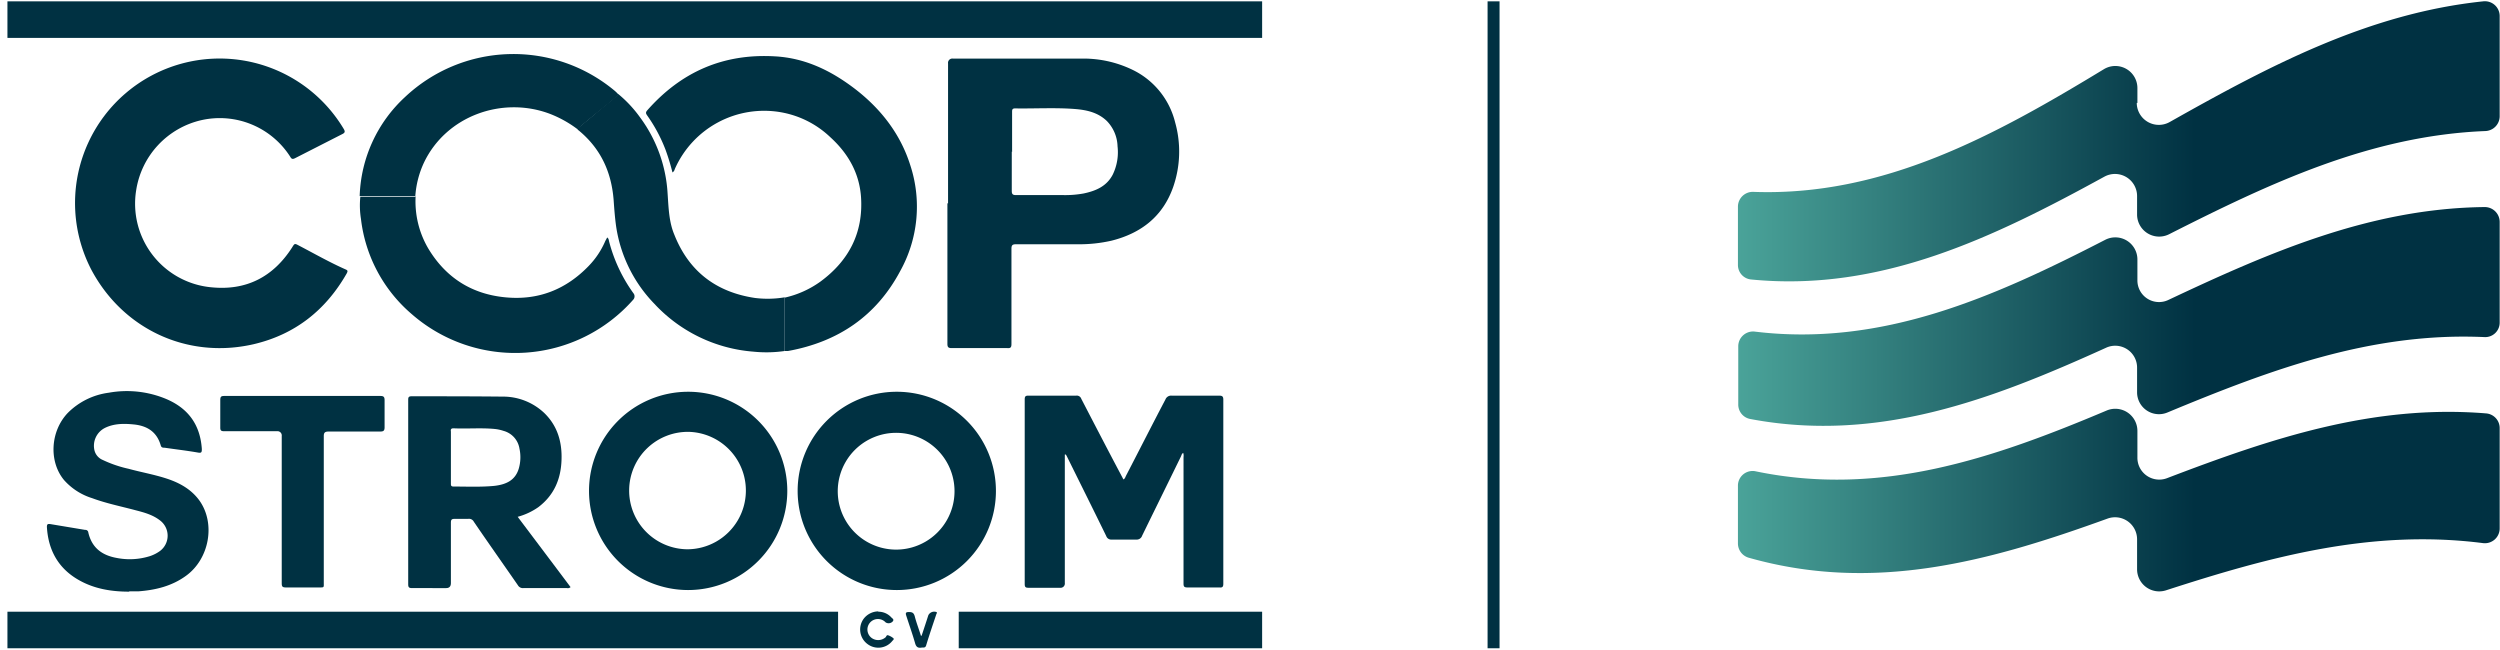
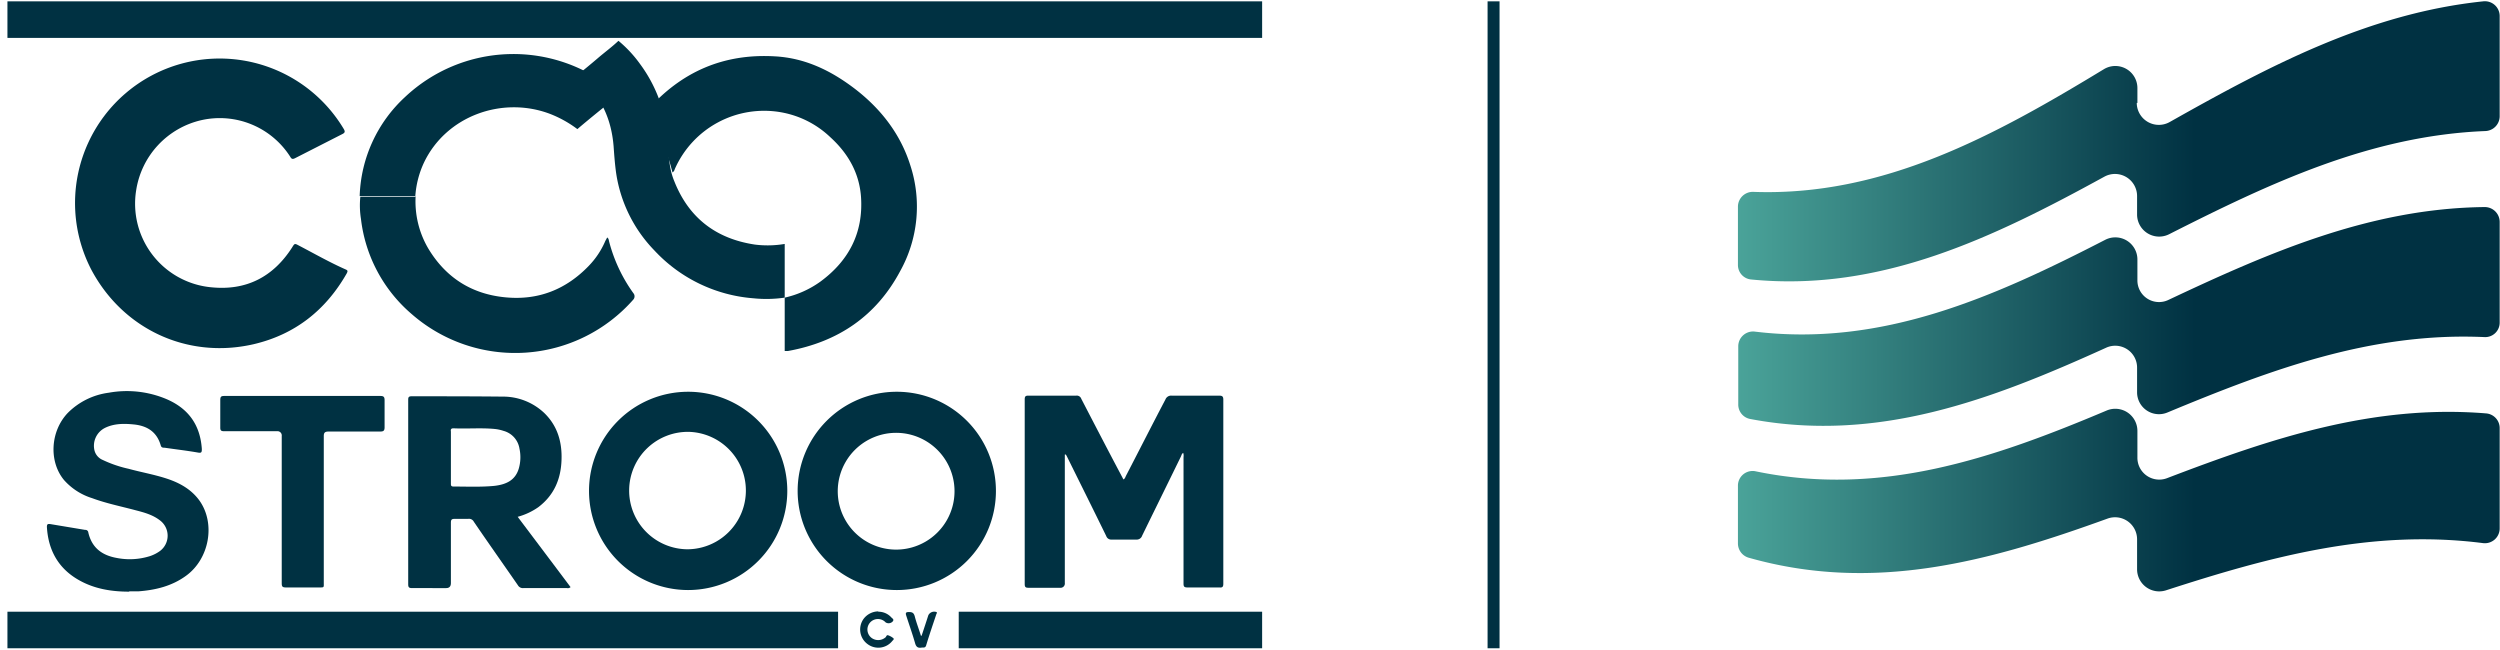
<svg xmlns="http://www.w3.org/2000/svg" xmlns:xlink="http://www.w3.org/1999/xlink" width="127px" height="33px" id="Layer_1" data-name="Layer 1" viewBox="0 0 772.9 200">
  <defs>
    <style>.cls-1{fill:url(#linear-gradient);}.cls-2{fill:url(#linear-gradient-2);}.cls-3{fill:url(#linear-gradient-3);}.cls-4{fill:#003142;}</style>
    <linearGradient id="linear-gradient" x1="537.3" y1="609.268" x2="772.8" y2="609.268" gradientTransform="translate(0 -566)" gradientUnits="userSpaceOnUse">
      <stop offset="0" stop-color="#4aa399" />
      <stop offset="0.6" stop-color="#003142" />
    </linearGradient>
    <linearGradient id="linear-gradient-2" x1="537.4" y1="663.419" x2="772.8" y2="663.419" xlink:href="#linear-gradient" />
    <linearGradient id="linear-gradient-3" x1="537.3" y1="720.19" x2="772.8" y2="720.19" xlink:href="#linear-gradient" />
  </defs>
  <g id="Layer_1-2" data-name="Layer 1">
    <path class="cls-1" d="M660.8,31.4V26.8A6.821,6.821,0,0,0,650.4,21C616.8,41.4,582.3,60.4,542,58.9a4.591,4.591,0,0,0-4.7,4.5V81.5a4.49,4.49,0,0,0,4.2,4.5c40,3.9,74.8-13,109.1-31.8a6.83,6.83,0,0,1,10.1,6v5.7a6.828,6.828,0,0,0,9.9,6.1c31.2-15.8,62.3-30.5,97.8-31.9a4.6,4.6,0,0,0,4.4-4.5V4.5A4.577,4.577,0,0,0,767.7,0c-35.5,3.7-66.2,20-96.9,37.3a6.828,6.828,0,0,1-10.2-5.9Z" />
    <path class="cls-2" d="M660.8,86.2V79.8a6.828,6.828,0,0,0-9.9-6.1c-34.4,17.7-69,33.2-108.4,28.4a4.577,4.577,0,0,0-5.1,4.5v18a4.523,4.523,0,0,0,3.6,4.5c39.5,7.5,74.6-5.9,110.1-22a6.755,6.755,0,0,1,9.6,6.2v7.5a6.763,6.763,0,0,0,9.4,6.3c31.8-13.2,63-24.9,98-23.3a4.468,4.468,0,0,0,4.7-4.5V68.2a4.61,4.61,0,0,0-4.7-4.6c-35.2.4-66.3,13.9-97.7,28.7a6.684,6.684,0,0,1-9.6-6.1Z" />
    <path class="cls-3" d="M660.8,141v-8.2a6.841,6.841,0,0,0-9.5-6.3c-35.3,14.9-70,26.8-108.5,18.8a4.53,4.53,0,0,0-5.5,4.4v17.9a4.59,4.59,0,0,0,3.3,4.4c38.8,11,74.3,1.2,111-12.1a6.81,6.81,0,0,1,9.1,6.4v9.3a6.837,6.837,0,0,0,8.9,6.5c32.4-10.5,63.8-19,98.1-14.6a4.577,4.577,0,0,0,5.1-4.5V131.9a4.55,4.55,0,0,0-4.1-4.5c-35-2.9-66.5,7.7-98.7,20a6.751,6.751,0,0,1-9.2-6.4Z" />
    <rect class="cls-4" x="459.9" width="3.7" height="200" />
-     <path class="cls-4" d="M293.1,62.5V19.2a1.326,1.326,0,0,1,1.5-1.5h39.7a34.853,34.853,0,0,1,15.9,3.5,24.554,24.554,0,0,1,13.1,16.2,33.309,33.309,0,0,1-.6,20c-3.2,9.1-9.9,14.3-19.1,16.6a44.521,44.521,0,0,1-10.3,1.1H314.1c-1.1,0-1.4.3-1.4,1.4v29.4c0,1-.2,1.4-1.3,1.3H294.2c-1,0-1.3-.3-1.3-1.3V62.4h0Zm19.7-16.1h0V58.6c0,1,.3,1.3,1.3,1.3h14.7a31.781,31.781,0,0,0,6.2-.5c3.8-.8,7.1-2.2,9-5.8a15.859,15.859,0,0,0,1.5-8.8,11.7,11.7,0,0,0-3.3-7.8c-2.7-2.6-6.1-3.4-9.7-3.7-6.2-.5-12.5-.1-18.7-.2-.9,0-.9.5-.9,1.1V46.6Z" />
    <path class="cls-4" d="M23.2,62.5a44.7,44.7,0,0,1,83.1-23c.4.7.4,1.1-.4,1.5L91.2,48.5c-.8.4-1.1.2-1.5-.5A25.845,25.845,0,0,0,62.4,36.7,26.336,26.336,0,0,0,42.1,58.4a25.962,25.962,0,0,0,23.2,30c10.7,1.1,19.1-3.1,25-12.3.8-1.3.8-1.3,2.1-.6,4.8,2.5,9.5,5.2,14.5,7.4.7.3.6.6.3,1.2-6.5,11.4-16,18.9-28.8,21.9C58,110.7,38,101.4,28.2,82.9a44.776,44.776,0,0,1-5-20.6Z" />
    <path class="cls-4" d="M242.6,91.6a30.159,30.159,0,0,0,11.1-5c8.8-6.5,13.2-15.1,12.5-26-.5-7.5-4-13.6-9.5-18.6a29.482,29.482,0,0,0-15.2-7.7,30.173,30.173,0,0,0-32.9,17.6,1.549,1.549,0,0,1-.7,1,69.514,69.514,0,0,0-2.1-6.9,47.787,47.787,0,0,0-5.7-10.7c-.5-.7-.5-1,0-1.6,10.5-11.9,23.5-17.6,39.4-16.7,9.5.5,17.6,4.5,25,10.2,8,6.2,14,14,17,23.7a41,41,0,0,1-3.2,32.5c-7.4,13.9-19.2,21.9-34.7,24.7h-1V91.6Z" />
    <path class="cls-4" d="M329.2,140.1v39.7a1.326,1.326,0,0,1-1.5,1.5h-9.8c-.9,0-1.1-.3-1.1-1.2v-57c0-.9.2-1.2,1.1-1.2h14.8a1.47,1.47,0,0,1,1.6,1c4.2,8.1,8.4,16.2,12.7,24.3l.3.6c.5-.2.6-.7.8-1.1,4.1-7.9,8.1-15.8,12.2-23.6a1.875,1.875,0,0,1,1.9-1.2h14.7c.9,0,1.3.2,1.3,1.2v57c0,.9-.3,1.2-1.2,1.1h-9.9c-1,0-1.2-.3-1.2-1.2V140.9a2.879,2.879,0,0,0-.1-1.3c-.5.3-.5.7-.7,1.1-4,8.2-8,16.3-12,24.5a1.749,1.749,0,0,1-1.8,1.2h-7.6a1.626,1.626,0,0,1-1.7-1.1c-4-8.2-8.1-16.4-12.1-24.5a5.736,5.736,0,0,0-.4-.7Z" />
    <path class="cls-4" d="M277.2,182a30.65,30.65,0,1,1,30.7-30.6A30.621,30.621,0,0,1,277.2,182Zm-.1-12.5a18.051,18.051,0,1,0-.1,0Z" />
    <path class="cls-4" d="M212.7,182a30.65,30.65,0,1,1,30.7-30.9A30.685,30.685,0,0,1,212.7,182Zm-.3-12.6a18.156,18.156,0,0,0,.7-36.3,18.153,18.153,0,1,0-.6,36.3Z" />
    <path class="cls-4" d="M160,159.3c5.5,7.3,11,14.6,16.4,21.8a1.254,1.254,0,0,1-1.1.3H161.8a1.766,1.766,0,0,1-1.7-.9c-4.5-6.5-9.1-13-13.6-19.6a1.677,1.677,0,0,0-1.8-.9h-4.2c-.9,0-1.1.3-1.1,1.2v18.6c0,1.1-.5,1.6-1.5,1.6H127.4c-1,0-1.2-.3-1.2-1.2V123.3c0-.7,0-1.2,1-1.2,9.4,0,18.7,0,28.1.1a18.541,18.541,0,0,1,13,5.1c4.1,4,5.5,9,5.3,14.5-.2,5.9-2.3,10.9-7.2,14.6a20.367,20.367,0,0,1-6.5,3ZM139.4,141v8c0,.6,0,1,.8,1,4.2,0,8.4.2,12.6-.2,3.5-.4,6.5-1.6,7.6-5.4a12.57,12.57,0,0,0,.2-6.1,6.768,6.768,0,0,0-4.9-5.5,12.662,12.662,0,0,0-2.8-.6c-4.2-.4-8.5,0-12.7-.2-.8,0-.9.4-.8,1v8Z" />
    <path class="cls-4" d="M128.5,60.2a28.678,28.678,0,0,0,3.9,16.2c5.4,9,13.4,14.1,23.8,15.1,10.2,1,18.8-2.4,25.9-9.8a25.306,25.306,0,0,0,4.9-7.3c.2-.5.5-.9.7-1.4.5.3.5.8.6,1.2a47.875,47.875,0,0,0,7.5,16,1.519,1.519,0,0,1,0,2,48.619,48.619,0,0,1-68.5,4.5,45.6,45.6,0,0,1-15.7-29.4,26.6,26.6,0,0,1-.2-6.9h17.2Z" />
    <path class="cls-4" d="M39.9,182.5c-5.6,0-11-.9-15.9-3.8-6.1-3.6-9.1-9.2-9.5-16.2,0-.8.2-1,1-.9l10.8,1.8a.9.9,0,0,1,1,.8c1.1,4.8,4.3,7.1,8.9,7.9a20.755,20.755,0,0,0,10.2-.6,11.388,11.388,0,0,0,3.1-1.6,5.913,5.913,0,0,0,0-9.4c-2.3-1.8-5-2.5-7.7-3.2-4.5-1.2-9-2.1-13.3-3.7a19.267,19.267,0,0,1-8.7-5.6c-4.8-5.8-4.2-15.2,1.2-20.8A21.877,21.877,0,0,1,33.6,121a31.5,31.5,0,0,1,17.7,1.9c6.9,2.9,10.6,8,11.1,15.5,0,1-.1,1.3-1.2,1.1-3.4-.6-6.9-1-10.3-1.5-.5,0-1,0-1.2-.7-1.2-4.2-4.2-6.1-8.4-6.5-3-.3-6.1-.3-8.9,1.1a6.177,6.177,0,0,0-3.2,6.9,4.345,4.345,0,0,0,2.6,3,36.855,36.855,0,0,0,7.9,2.7c4,1.1,8.1,1.8,12,3.1s7.5,3.3,10,6.8c5,7.1,3,18-4.2,23.2-4.4,3.2-9.4,4.4-14.7,4.8H40Z" />
-     <path class="cls-4" d="M242.6,91.6v16.5a39.379,39.379,0,0,1-9.7.2,46.685,46.685,0,0,1-30.6-14.8,43.456,43.456,0,0,1-11.8-23.8c-.4-2.8-.6-5.6-.8-8.4-.7-8.6-4-15.8-10.8-21.4-.2-.1-.3-.3-.5-.5,2.2-1.8,4.4-3.6,6.5-5.4s4.3-3.4,6.3-5.3a38.183,38.183,0,0,1,6.7,7.2,43.689,43.689,0,0,1,8.5,23.6c.3,4.3.4,8.7,2.1,12.7,4.5,11.3,12.9,17.7,24.9,19.5a31.539,31.539,0,0,0,9.2-.2Z" />
+     <path class="cls-4" d="M242.6,91.6a39.379,39.379,0,0,1-9.7.2,46.685,46.685,0,0,1-30.6-14.8,43.456,43.456,0,0,1-11.8-23.8c-.4-2.8-.6-5.6-.8-8.4-.7-8.6-4-15.8-10.8-21.4-.2-.1-.3-.3-.5-.5,2.2-1.8,4.4-3.6,6.5-5.4s4.3-3.4,6.3-5.3a38.183,38.183,0,0,1,6.7,7.2,43.689,43.689,0,0,1,8.5,23.6c.3,4.3.4,8.7,2.1,12.7,4.5,11.3,12.9,17.7,24.9,19.5a31.539,31.539,0,0,0,9.2-.2Z" />
    <path class="cls-4" d="M191.3,28.8c-2,1.9-4.2,3.6-6.3,5.3-2.2,1.8-4.4,3.6-6.5,5.4a35.112,35.112,0,0,0-8.7-4.8c-14.6-5.4-31.8.7-38.7,15.1a29.105,29.105,0,0,0-2.7,10.4H111.2a43.459,43.459,0,0,1,14-30.6,48.86,48.86,0,0,1,64.9-1.9,11.408,11.408,0,0,1,1.1,1.1Z" />
    <path class="cls-4" d="M93.6,122h24c1,0,1.3.3,1.3,1.3v8.4c0,1.1-.4,1.3-1.4,1.3H101.6c-1.1,0-1.5.3-1.5,1.4v45.2c0,1.7.2,1.6-1.6,1.6H88.4c-1.1,0-1.3-.3-1.3-1.3V134.4a1.326,1.326,0,0,0-1.5-1.5H69.3c-.9,0-1.2-.2-1.2-1.1v-8.5c0-1,.2-1.3,1.2-1.3H93.6Z" />
    <path class="cls-4" d="M271.5,188.7a5.386,5.386,0,0,1,4.1,1.8c.3.3.9.6.4,1.2a1.72,1.72,0,0,1-2.2.3,3.248,3.248,0,1,0-4.2,4.9,3.463,3.463,0,0,0,4.2-.3c.2-.2.3-.8.8-.6a5.071,5.071,0,0,1,1.6.9c.3.3-.1.6-.3.8a5.533,5.533,0,0,1-7.7,1,5.6,5.6,0,0,1-1.2-7.8,5.777,5.777,0,0,1,4.6-2.3Z" />
    <path class="cls-4" d="M284.9,196.2c.7-2.1,1.4-4.2,2.1-6.4a2.036,2.036,0,0,1,2.5-1c.3.2.1.4,0,.6-1.1,3.3-2.2,6.5-3.2,9.8-.3.8-.9.5-1.4.6-1.2.2-1.7-.3-2-1.4-.8-2.8-1.8-5.6-2.7-8.4-.3-.9-.2-1.2.8-1.2,1.1,0,1.5.3,1.8,1.3.5,2,1.3,4,1.9,6,0,0,.2,0,.2.1Z" />
    <rect class="cls-4" x="2.3" width="387.9" height="11.3" />
    <rect class="cls-4" x="296.4" y="188.7" width="93.8" height="11.3" />
    <rect class="cls-4" x="2.3" y="188.7" width="256.8" height="11.3" />
  </g>
</svg>